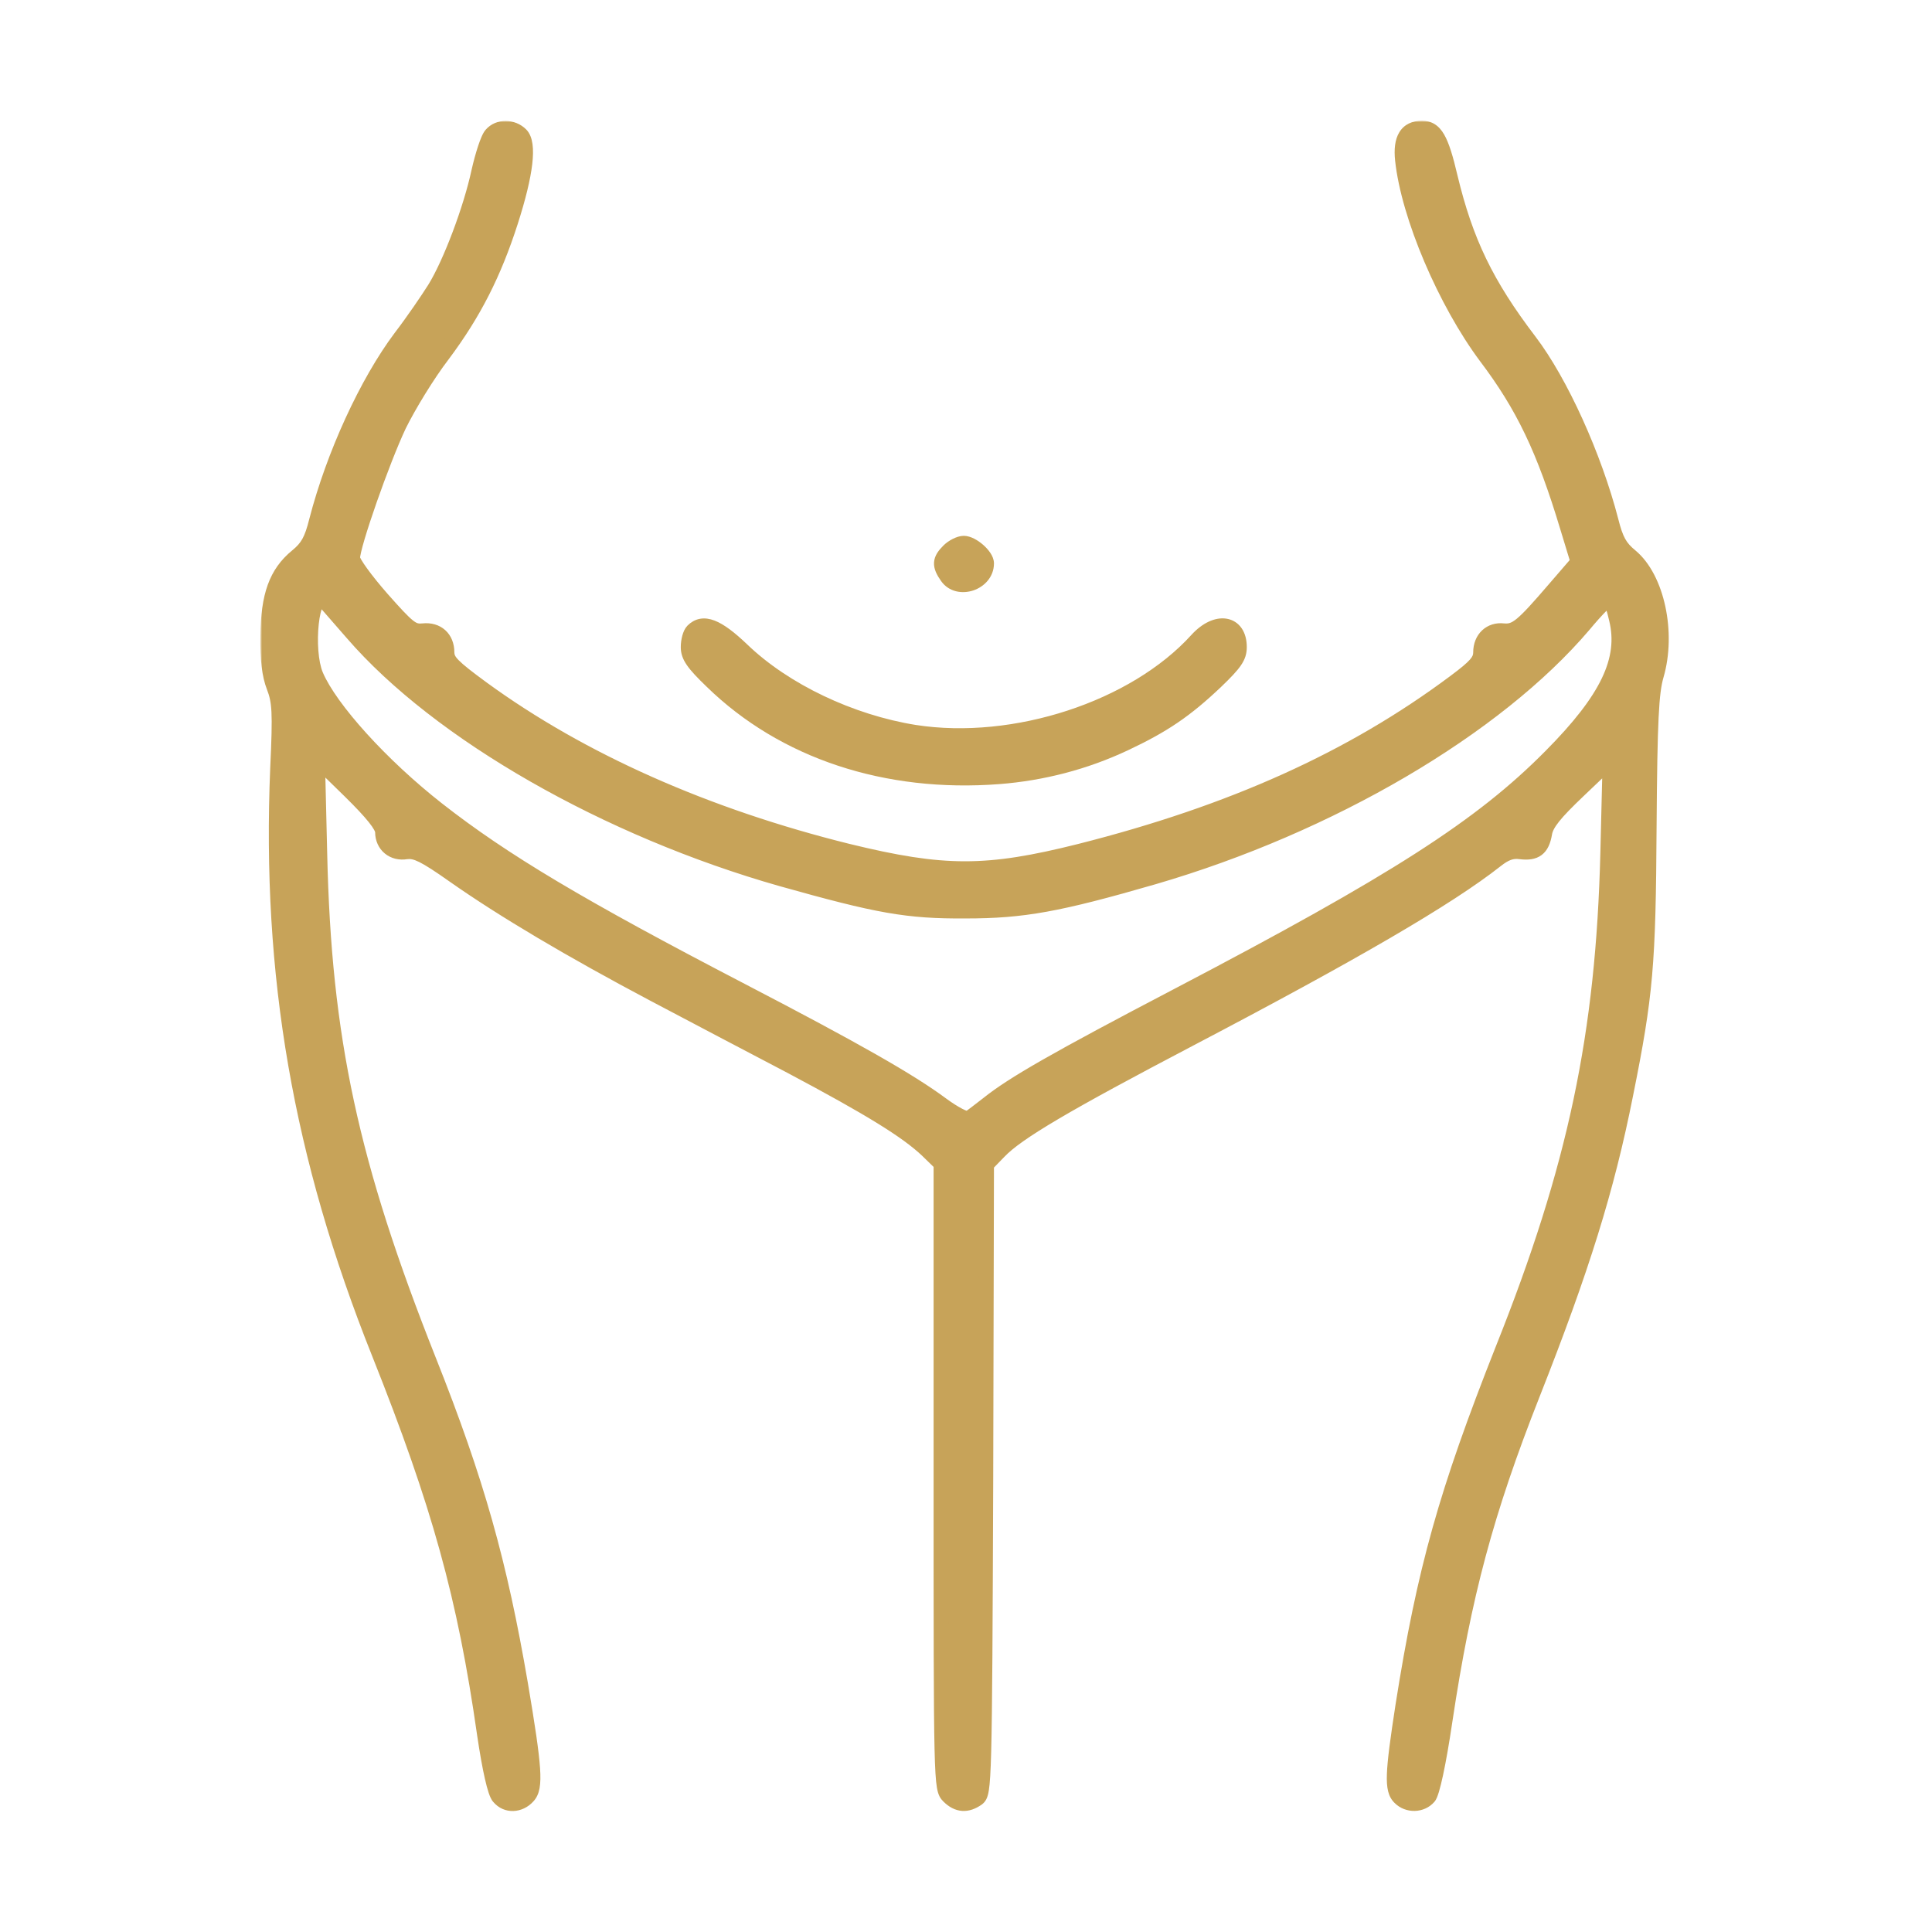
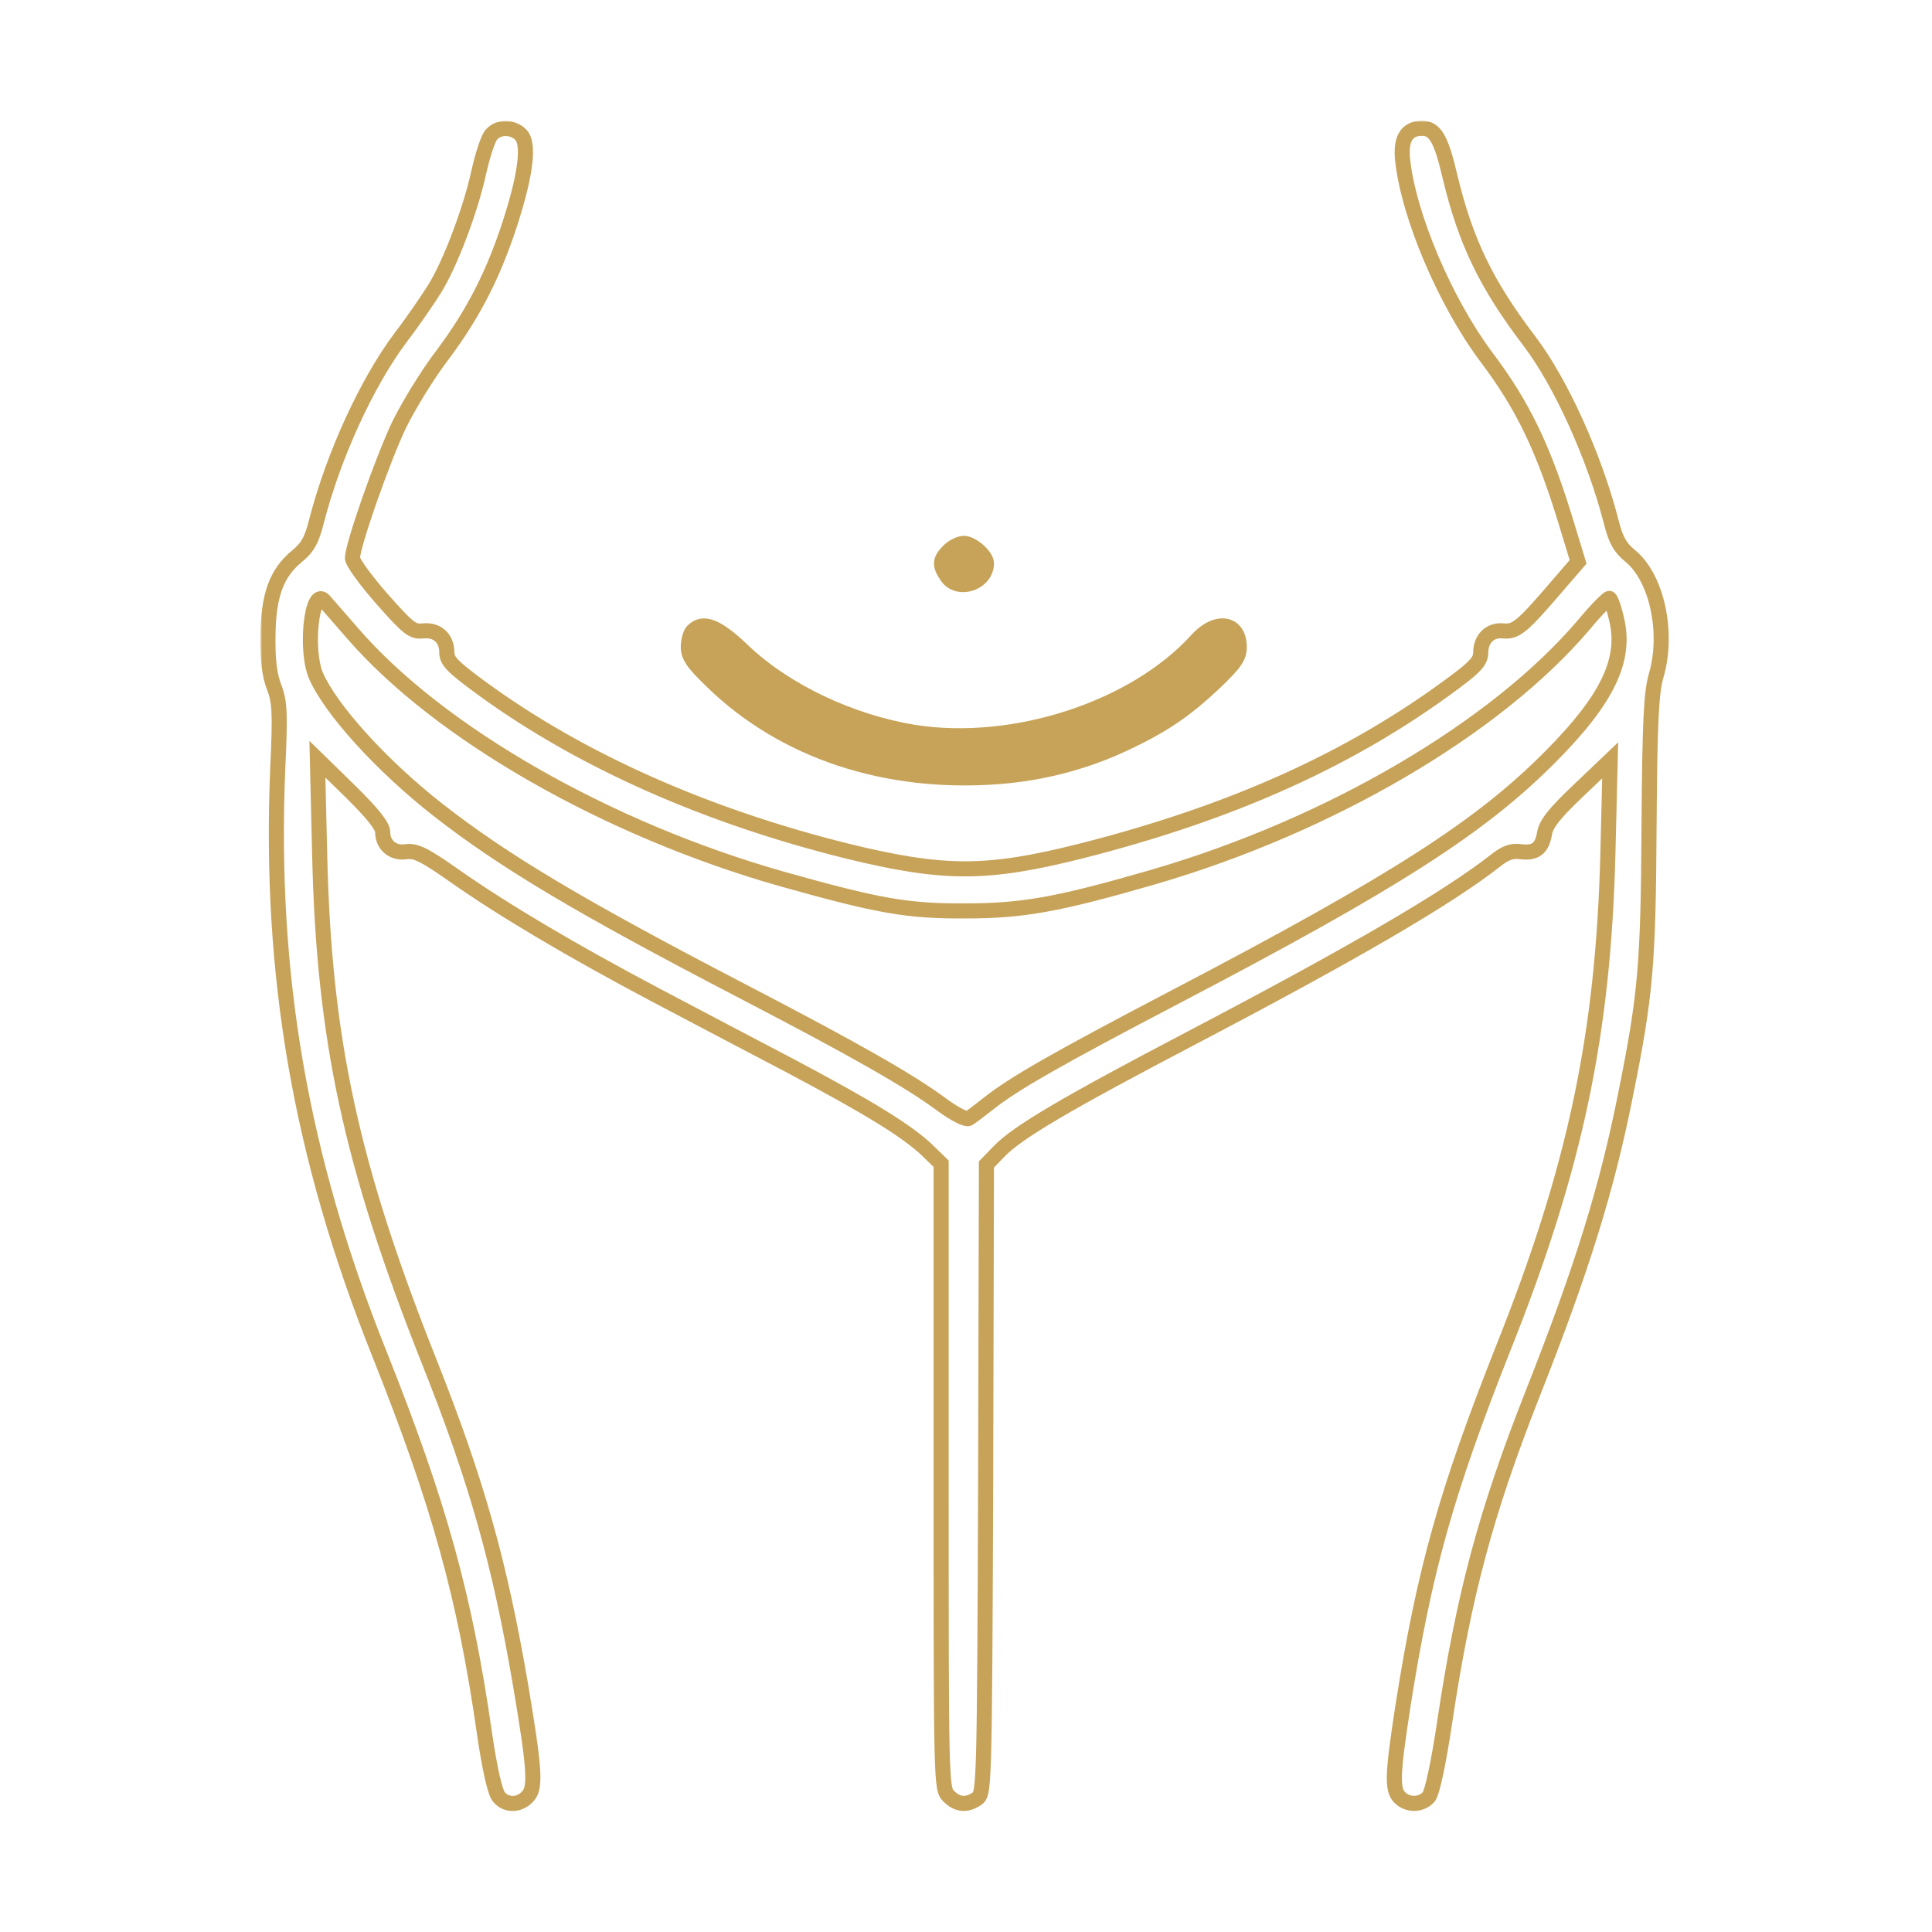
<svg xmlns="http://www.w3.org/2000/svg" width="512" height="512" viewBox="0 0 512 512" fill="none">
  <mask id="path-1-outside-1_491_330" maskUnits="userSpaceOnUse" x="69" y="31.939" width="374" height="449" fill="black">
    <rect fill="white" x="69" y="31.939" width="374" height="449" />
-     <path d="M130.212 35.7C129.312 36.7 127.912 41.1 126.912 45.5C124.812 55.3 119.412 69.7 115.212 76.5C113.512 79.2 109.512 85.1 106.212 89.4C97.212 101.4 88.412 120.6 83.912 138C82.612 143.2 81.512 145.1 78.712 147.4C73.212 151.9 71.112 157.9 71.012 168.5C70.912 174.8 71.412 178.9 72.612 182C74.112 185.9 74.312 188.7 73.612 203.5C71.312 258.3 79.612 306.4 100.512 358.7C116.412 398.6 123.212 423.1 128.412 459.5C129.812 469 131.212 475.1 132.212 476.2C134.212 478.6 137.712 478.5 139.912 476C142.012 473.7 141.712 468.8 137.912 446.3C132.412 414.2 126.412 392.7 113.612 360.5C93.012 308.6 85.812 275.2 84.712 226.3L84.112 201.2L92.812 209.7C98.712 215.5 101.412 218.9 101.412 220.5C101.412 224 104.212 226.3 107.712 225.7C110.212 225.4 112.512 226.5 120.312 232C133.412 241.2 151.312 251.8 173.212 263.4C183.212 268.7 199.612 277.3 209.712 282.6C230.612 293.7 240.312 299.7 245.712 304.8L249.412 308.4V391.2C249.412 472.7 249.412 474 251.412 476C253.812 478.4 256.312 478.5 259.012 476.6C260.812 475.2 260.912 473 261.212 391.9L261.412 308.6L264.712 305.2C269.512 300.1 282.712 292.4 315.312 275.3C358.612 252.6 383.712 238 396.412 228C398.912 226 400.712 225.4 402.912 225.7C406.912 226.2 408.612 224.9 409.312 220.9C409.712 218.3 412.012 215.5 418.312 209.5L426.712 201.5L426.112 226C424.912 274.1 417.512 309.4 398.212 357.7C383.312 395.4 377.512 415.9 371.812 452C369.012 470.2 368.812 474.3 371.012 476.4C373.112 478.5 376.712 478.4 378.612 476.2C379.512 475.2 381.212 467.5 382.912 456C387.912 422.7 393.812 400.7 406.112 369.5C419.212 336.3 425.812 315.2 430.812 290C436.112 263.7 436.812 255.6 437.012 219C437.212 190.6 437.612 183.5 438.912 179C442.212 167.7 439.112 153.2 432.112 147.4C429.312 145.1 428.212 143.2 426.912 138C422.512 121 413.612 101.3 405.312 90.4C393.812 75.3 388.412 64 384.312 47C381.912 36.7 380.312 34 376.812 34C372.812 34 371.112 36.8 371.712 42.4C373.312 57.3 383.012 80 393.812 94.5C403.712 107.6 409.212 119.1 415.412 139.7L418.212 148.9L411.912 156.2C403.412 166.1 401.712 167.5 398.412 167.2C395.012 166.8 392.412 169.2 392.412 172.9C392.412 175.1 391.112 176.6 385.612 180.7C358.312 201.1 326.512 215.4 286.212 225.6C261.512 231.8 250.112 231.8 224.712 225.6C187.212 216.3 154.012 201.6 127.812 182.5C119.912 176.7 118.412 175.2 118.412 172.9C118.412 169.1 115.812 166.8 112.112 167.2C109.312 167.5 108.212 166.6 101.212 158.7C96.912 153.8 93.412 149 93.412 147.9C93.412 144.5 101.312 122 105.712 112.7C108.212 107.6 113.312 99.2 117.312 94C125.612 82.9 130.912 72.4 135.312 58.7C139.412 45.9 140.312 38 138.012 35.7C135.812 33.5 132.112 33.5 130.212 35.7ZM93.412 167.8C116.412 194.4 161.012 219.8 207.112 232.9C232.712 240.1 240.412 241.5 255.912 241.4C271.112 241.4 280.512 239.7 305.712 232.4C352.412 218.8 396.412 193 419.712 165.6C423.112 161.5 426.212 158.4 426.512 158.6C426.912 158.8 427.812 161.3 428.412 164.1C431.012 174.8 426.012 185.3 411.012 200.4C392.512 219.1 369.712 233.7 312.212 263.8C279.712 280.8 268.412 287.3 261.912 292.5C259.712 294.2 257.412 296 256.712 296.4C256.012 296.8 252.912 295.2 249.512 292.7C241.012 286.4 226.612 278.2 196.412 262.5C153.712 240.3 133.412 228.2 115.912 214.5C101.112 202.9 87.512 187.9 83.712 179C80.812 172.2 82.612 155.5 85.912 159.2C86.512 159.9 89.912 163.8 93.412 167.8Z" />
+     <path d="M130.212 35.7C129.312 36.7 127.912 41.1 126.912 45.5C124.812 55.3 119.412 69.7 115.212 76.5C113.512 79.2 109.512 85.1 106.212 89.4C97.212 101.4 88.412 120.6 83.912 138C82.612 143.2 81.512 145.1 78.712 147.4C73.212 151.9 71.112 157.9 71.012 168.5C70.912 174.8 71.412 178.9 72.612 182C74.112 185.9 74.312 188.7 73.612 203.5C71.312 258.3 79.612 306.4 100.512 358.7C116.412 398.6 123.212 423.1 128.412 459.5C129.812 469 131.212 475.1 132.212 476.2C134.212 478.6 137.712 478.5 139.912 476C142.012 473.7 141.712 468.8 137.912 446.3C132.412 414.2 126.412 392.7 113.612 360.5C93.012 308.6 85.812 275.2 84.712 226.3L84.112 201.2L92.812 209.7C98.712 215.5 101.412 218.9 101.412 220.5C101.412 224 104.212 226.3 107.712 225.7C110.212 225.4 112.512 226.5 120.312 232C133.412 241.2 151.312 251.8 173.212 263.4C183.212 268.7 199.612 277.3 209.712 282.6C230.612 293.7 240.312 299.7 245.712 304.8L249.412 308.4V391.2C249.412 472.7 249.412 474 251.412 476C253.812 478.4 256.312 478.5 259.012 476.6C260.812 475.2 260.912 473 261.212 391.9L261.412 308.6L264.712 305.2C358.612 252.6 383.712 238 396.412 228C398.912 226 400.712 225.4 402.912 225.7C406.912 226.2 408.612 224.9 409.312 220.9C409.712 218.3 412.012 215.5 418.312 209.5L426.712 201.5L426.112 226C424.912 274.1 417.512 309.4 398.212 357.7C383.312 395.4 377.512 415.9 371.812 452C369.012 470.2 368.812 474.3 371.012 476.4C373.112 478.5 376.712 478.4 378.612 476.2C379.512 475.2 381.212 467.5 382.912 456C387.912 422.7 393.812 400.7 406.112 369.5C419.212 336.3 425.812 315.2 430.812 290C436.112 263.7 436.812 255.6 437.012 219C437.212 190.6 437.612 183.5 438.912 179C442.212 167.7 439.112 153.2 432.112 147.4C429.312 145.1 428.212 143.2 426.912 138C422.512 121 413.612 101.3 405.312 90.4C393.812 75.3 388.412 64 384.312 47C381.912 36.7 380.312 34 376.812 34C372.812 34 371.112 36.8 371.712 42.4C373.312 57.3 383.012 80 393.812 94.5C403.712 107.6 409.212 119.1 415.412 139.7L418.212 148.9L411.912 156.2C403.412 166.1 401.712 167.5 398.412 167.2C395.012 166.8 392.412 169.2 392.412 172.9C392.412 175.1 391.112 176.6 385.612 180.7C358.312 201.1 326.512 215.4 286.212 225.6C261.512 231.8 250.112 231.8 224.712 225.6C187.212 216.3 154.012 201.6 127.812 182.5C119.912 176.7 118.412 175.2 118.412 172.9C118.412 169.1 115.812 166.8 112.112 167.2C109.312 167.5 108.212 166.6 101.212 158.7C96.912 153.8 93.412 149 93.412 147.9C93.412 144.5 101.312 122 105.712 112.7C108.212 107.6 113.312 99.2 117.312 94C125.612 82.9 130.912 72.4 135.312 58.7C139.412 45.9 140.312 38 138.012 35.7C135.812 33.5 132.112 33.5 130.212 35.7ZM93.412 167.8C116.412 194.4 161.012 219.8 207.112 232.9C232.712 240.1 240.412 241.5 255.912 241.4C271.112 241.4 280.512 239.7 305.712 232.4C352.412 218.8 396.412 193 419.712 165.6C423.112 161.5 426.212 158.4 426.512 158.6C426.912 158.8 427.812 161.3 428.412 164.1C431.012 174.8 426.012 185.3 411.012 200.4C392.512 219.1 369.712 233.7 312.212 263.8C279.712 280.8 268.412 287.3 261.912 292.5C259.712 294.2 257.412 296 256.712 296.4C256.012 296.8 252.912 295.2 249.512 292.7C241.012 286.4 226.612 278.2 196.412 262.5C153.712 240.3 133.412 228.2 115.912 214.5C101.112 202.9 87.512 187.9 83.712 179C80.812 172.2 82.612 155.5 85.912 159.2C86.512 159.9 89.912 163.8 93.412 167.8Z" />
  </mask>
-   <path d="M130.212 35.7C129.312 36.7 127.912 41.1 126.912 45.5C124.812 55.3 119.412 69.7 115.212 76.5C113.512 79.2 109.512 85.1 106.212 89.4C97.212 101.4 88.412 120.6 83.912 138C82.612 143.2 81.512 145.1 78.712 147.4C73.212 151.9 71.112 157.9 71.012 168.5C70.912 174.8 71.412 178.9 72.612 182C74.112 185.9 74.312 188.7 73.612 203.5C71.312 258.3 79.612 306.4 100.512 358.7C116.412 398.6 123.212 423.1 128.412 459.5C129.812 469 131.212 475.1 132.212 476.2C134.212 478.6 137.712 478.5 139.912 476C142.012 473.7 141.712 468.8 137.912 446.3C132.412 414.2 126.412 392.7 113.612 360.5C93.012 308.6 85.812 275.2 84.712 226.3L84.112 201.2L92.812 209.7C98.712 215.5 101.412 218.9 101.412 220.5C101.412 224 104.212 226.3 107.712 225.7C110.212 225.4 112.512 226.5 120.312 232C133.412 241.2 151.312 251.8 173.212 263.4C183.212 268.7 199.612 277.3 209.712 282.6C230.612 293.7 240.312 299.7 245.712 304.8L249.412 308.4V391.2C249.412 472.7 249.412 474 251.412 476C253.812 478.4 256.312 478.5 259.012 476.6C260.812 475.2 260.912 473 261.212 391.9L261.412 308.6L264.712 305.2C269.512 300.1 282.712 292.4 315.312 275.3C358.612 252.6 383.712 238 396.412 228C398.912 226 400.712 225.4 402.912 225.7C406.912 226.2 408.612 224.9 409.312 220.9C409.712 218.3 412.012 215.5 418.312 209.5L426.712 201.5L426.112 226C424.912 274.1 417.512 309.4 398.212 357.7C383.312 395.4 377.512 415.9 371.812 452C369.012 470.2 368.812 474.3 371.012 476.4C373.112 478.5 376.712 478.4 378.612 476.2C379.512 475.2 381.212 467.5 382.912 456C387.912 422.7 393.812 400.7 406.112 369.5C419.212 336.3 425.812 315.2 430.812 290C436.112 263.7 436.812 255.6 437.012 219C437.212 190.6 437.612 183.5 438.912 179C442.212 167.7 439.112 153.2 432.112 147.4C429.312 145.1 428.212 143.2 426.912 138C422.512 121 413.612 101.3 405.312 90.4C393.812 75.3 388.412 64 384.312 47C381.912 36.7 380.312 34 376.812 34C372.812 34 371.112 36.8 371.712 42.4C373.312 57.3 383.012 80 393.812 94.5C403.712 107.6 409.212 119.1 415.412 139.7L418.212 148.9L411.912 156.2C403.412 166.1 401.712 167.5 398.412 167.2C395.012 166.8 392.412 169.2 392.412 172.9C392.412 175.1 391.112 176.6 385.612 180.7C358.312 201.1 326.512 215.4 286.212 225.6C261.512 231.8 250.112 231.8 224.712 225.6C187.212 216.3 154.012 201.6 127.812 182.5C119.912 176.7 118.412 175.2 118.412 172.9C118.412 169.1 115.812 166.8 112.112 167.2C109.312 167.5 108.212 166.6 101.212 158.7C96.912 153.8 93.412 149 93.412 147.9C93.412 144.5 101.312 122 105.712 112.7C108.212 107.6 113.312 99.2 117.312 94C125.612 82.9 130.912 72.4 135.312 58.7C139.412 45.9 140.312 38 138.012 35.7C135.812 33.5 132.112 33.5 130.212 35.7ZM93.412 167.8C116.412 194.4 161.012 219.8 207.112 232.9C232.712 240.1 240.412 241.5 255.912 241.4C271.112 241.4 280.512 239.7 305.712 232.4C352.412 218.8 396.412 193 419.712 165.6C423.112 161.5 426.212 158.4 426.512 158.6C426.912 158.8 427.812 161.3 428.412 164.1C431.012 174.8 426.012 185.3 411.012 200.4C392.512 219.1 369.712 233.7 312.212 263.8C279.712 280.8 268.412 287.3 261.912 292.5C259.712 294.2 257.412 296 256.712 296.4C256.012 296.8 252.912 295.2 249.512 292.7C241.012 286.4 226.612 278.2 196.412 262.5C153.712 240.3 133.412 228.2 115.912 214.5C101.112 202.9 87.512 187.9 83.712 179C80.812 172.2 82.612 155.5 85.912 159.2C86.512 159.9 89.912 163.8 93.412 167.8Z" fill="#C7A359" />
  <path d="M130.212 35.7L131.726 37.007L131.713 37.023L131.699 37.038L130.212 35.7ZM126.912 45.5L124.957 45.081L124.959 45.069L124.962 45.057L126.912 45.5ZM115.212 76.5L116.914 77.551L116.91 77.558L116.905 77.566L115.212 76.5ZM106.212 89.4L104.612 88.2L104.619 88.191L104.626 88.182L106.212 89.4ZM83.912 138L81.972 137.515L81.974 137.507L81.976 137.499L83.912 138ZM78.712 147.4L79.982 148.945L79.979 148.948L78.712 147.4ZM71.012 168.5L73.012 168.519L73.012 168.532L71.012 168.5ZM72.612 182L74.478 181.278L74.479 181.282L72.612 182ZM73.612 203.5L71.614 203.416L71.615 203.405L73.612 203.5ZM100.512 358.7L102.37 357.958L102.37 357.96L100.512 358.7ZM128.412 459.5L126.434 459.792L126.433 459.783L128.412 459.5ZM132.212 476.2L133.692 474.855L133.721 474.887L133.749 474.92L132.212 476.2ZM139.912 476L138.411 474.679L138.423 474.665L138.435 474.651L139.912 476ZM137.912 446.3L139.884 445.962L139.885 445.967L137.912 446.3ZM113.612 360.5L111.754 361.239L111.754 361.238L113.612 360.5ZM84.712 226.3L86.712 226.252L86.712 226.255L84.712 226.3ZM84.112 201.2L82.113 201.248L81.996 196.336L85.51 199.769L84.112 201.2ZM92.812 209.7L94.21 208.269L94.215 208.274L92.812 209.7ZM107.712 225.7L107.375 223.729L107.424 223.72L107.474 223.714L107.712 225.7ZM120.312 232L119.163 233.637L119.16 233.634L120.312 232ZM173.212 263.4L174.149 261.633L174.149 261.633L173.212 263.4ZM209.712 282.6L210.642 280.829L210.651 280.834L209.712 282.6ZM245.712 304.8L247.086 303.346L247.096 303.356L247.107 303.367L245.712 304.8ZM249.412 308.4L250.807 306.967L251.412 307.555V308.4H249.412ZM259.012 476.6L260.24 478.179L260.203 478.208L260.163 478.236L259.012 476.6ZM261.212 391.9L263.212 391.905L263.212 391.907L261.212 391.9ZM261.412 308.6L259.412 308.595L259.414 307.787L259.977 307.207L261.412 308.6ZM264.712 305.2L266.169 306.571L266.158 306.582L266.148 306.593L264.712 305.2ZM315.312 275.3L314.383 273.529L314.384 273.529L315.312 275.3ZM396.412 228L397.662 229.562L397.656 229.567L397.65 229.571L396.412 228ZM402.912 225.7L402.664 227.685L402.653 227.683L402.642 227.682L402.912 225.7ZM409.312 220.9L411.289 221.204L411.286 221.224L411.282 221.245L409.312 220.9ZM426.712 201.5L425.333 200.052L428.83 196.721L428.712 201.549L426.712 201.5ZM426.112 226L428.112 226.049L428.112 226.05L426.112 226ZM398.212 357.7L396.352 356.965L396.355 356.958L398.212 357.7ZM371.812 452L369.836 451.696L369.837 451.688L371.812 452ZM371.012 476.4L372.393 474.953L372.41 474.969L372.427 474.986L371.012 476.4ZM378.612 476.2L377.099 474.893L377.112 474.877L377.126 474.862L378.612 476.2ZM382.912 456L380.934 455.708L380.935 455.703L382.912 456ZM406.112 369.5L404.252 368.766L404.252 368.766L406.112 369.5ZM430.812 290L428.851 289.611L428.852 289.605L430.812 290ZM437.012 219L435.012 218.989L435.012 218.986L437.012 219ZM438.912 179L436.991 178.445L436.993 178.439L438.912 179ZM432.112 147.4L433.382 145.855L433.388 145.86L432.112 147.4ZM426.912 138L428.849 137.499L428.851 137.507L428.853 137.515L426.912 138ZM405.312 90.4L406.904 89.188L406.904 89.188L405.312 90.4ZM384.312 47L382.368 47.469L382.366 47.461L382.365 47.454L384.312 47ZM371.712 42.4L369.724 42.614L369.724 42.613L371.712 42.4ZM393.812 94.5L392.217 95.706L392.208 95.695L393.812 94.5ZM415.412 139.7L413.499 140.282L413.497 140.276L415.412 139.7ZM418.212 148.9L420.126 148.318L420.447 149.372L419.727 150.207L418.212 148.9ZM411.912 156.2L410.395 154.897L410.398 154.893L411.912 156.2ZM398.412 167.2L398.231 169.192L398.205 169.189L398.179 169.186L398.412 167.2ZM385.612 180.7L384.415 179.098L384.417 179.096L385.612 180.7ZM286.212 225.6L286.703 227.539L286.699 227.54L286.212 225.6ZM224.712 225.6L224.238 227.543L224.231 227.541L224.712 225.6ZM127.812 182.5L126.634 184.116L126.629 184.112L127.812 182.5ZM112.112 167.2L112.327 169.188L112.326 169.189L112.112 167.2ZM101.212 158.7L99.716 160.026L99.709 160.019L101.212 158.7ZM105.712 112.7L103.905 111.845L103.91 111.832L103.917 111.82L105.712 112.7ZM117.312 94L118.914 95.198L118.906 95.209L118.898 95.219L117.312 94ZM135.312 58.7L137.217 59.31L137.217 59.312L135.312 58.7ZM93.412 167.8L94.918 166.483L94.925 166.492L93.412 167.8ZM207.112 232.9L206.571 234.825L206.566 234.824L207.112 232.9ZM255.912 241.4L255.9 239.4H255.912V241.4ZM305.712 232.4L306.272 234.32L306.269 234.321L305.712 232.4ZM419.712 165.6L421.252 166.877L421.244 166.886L421.236 166.896L419.712 165.6ZM426.512 158.6L425.618 160.389L425.507 160.333L425.403 160.264L426.512 158.6ZM428.412 164.1L426.469 164.572L426.463 164.546L426.457 164.519L428.412 164.1ZM411.012 200.4L409.591 198.993L409.594 198.99L411.012 200.4ZM312.212 263.8L313.14 265.572L313.139 265.572L312.212 263.8ZM261.912 292.5L263.162 294.062L263.149 294.072L263.135 294.083L261.912 292.5ZM249.512 292.7L248.328 294.311L248.322 294.307L249.512 292.7ZM196.412 262.5L195.49 264.275L195.49 264.274L196.412 262.5ZM115.912 214.5L114.68 216.075L114.679 216.074L115.912 214.5ZM83.712 179L81.873 179.785L81.873 179.785L83.712 179ZM85.912 159.2L87.405 157.869L87.418 157.883L87.431 157.898L85.912 159.2ZM131.699 37.038C131.706 37.031 131.555 37.233 131.289 37.839C131.049 38.383 130.781 39.1 130.499 39.953C129.935 41.656 129.352 43.792 128.863 45.943L124.962 45.057C125.473 42.808 126.09 40.544 126.701 38.697C127.006 37.775 127.319 36.929 127.627 36.229C127.907 35.592 128.269 34.87 128.726 34.362L131.699 37.038ZM128.868 45.919C126.733 55.881 121.263 70.509 116.914 77.551L113.511 75.449C117.561 68.891 122.892 54.719 124.957 45.081L128.868 45.919ZM116.905 77.566C115.177 80.31 111.142 86.262 107.799 90.618L104.626 88.182C107.883 83.938 111.848 78.09 113.52 75.434L116.905 77.566ZM107.812 90.6C98.998 102.353 90.296 121.303 85.849 138.501L81.976 137.499C86.529 119.897 95.427 100.447 104.612 88.2L107.812 90.6ZM85.853 138.485C85.191 141.132 84.541 143.113 83.622 144.761C82.676 146.458 81.508 147.692 79.982 148.945L77.443 145.855C78.717 144.808 79.499 143.942 80.128 142.814C80.784 141.637 81.334 140.068 81.972 137.515L85.853 138.485ZM79.979 148.948C75.142 152.906 73.11 158.186 73.012 168.519L69.013 168.481C69.115 157.614 71.283 150.894 77.446 145.852L79.979 148.948ZM73.012 168.532C72.913 174.755 73.419 178.543 74.478 181.278L70.747 182.722C69.406 179.257 68.912 174.845 69.013 168.468L73.012 168.532ZM74.479 181.282C76.158 185.648 76.305 188.897 75.61 203.594L71.615 203.405C72.32 188.503 72.067 186.152 70.746 182.718L74.479 181.282ZM75.611 203.584C73.323 258.095 81.572 305.914 102.37 357.958L98.655 359.442C77.653 306.886 69.302 258.505 71.614 203.416L75.611 203.584ZM102.37 357.96C118.319 397.982 125.166 422.636 130.392 459.217L126.433 459.783C121.258 423.564 114.506 399.218 98.654 359.44L102.37 357.96ZM130.391 459.208C131.087 463.932 131.778 467.776 132.412 470.555C132.73 471.948 133.026 473.039 133.29 473.826C133.422 474.22 133.536 474.508 133.629 474.705C133.735 474.929 133.765 474.935 133.692 474.855L130.733 477.545C130.409 477.19 130.178 476.765 130.01 476.408C129.829 476.024 129.659 475.58 129.498 475.099C129.174 474.136 128.845 472.902 128.513 471.445C127.846 468.524 127.138 464.568 126.434 459.792L130.391 459.208ZM133.749 474.92C134.86 476.252 136.911 476.383 138.411 474.679L141.414 477.321C138.514 480.617 133.565 480.948 130.676 477.48L133.749 474.92ZM138.435 474.651C138.87 474.175 139.416 473.169 139.129 468.858C138.85 464.652 137.844 457.906 135.94 446.633L139.885 445.967C141.781 457.194 142.825 464.148 143.121 468.592C143.409 472.931 143.054 475.525 141.389 477.349L138.435 474.651ZM135.941 446.638C130.465 414.678 124.504 393.312 111.754 361.239L115.471 359.761C128.321 392.088 134.36 413.722 139.884 445.962L135.941 446.638ZM111.754 361.238C91.078 309.148 83.819 275.514 82.713 226.345L86.712 226.255C87.806 274.886 94.947 308.052 115.471 359.762L111.754 361.238ZM82.713 226.348L82.113 201.248L86.112 201.152L86.712 226.252L82.713 226.348ZM85.51 199.769L94.21 208.269L91.415 211.131L82.715 202.631L85.51 199.769ZM94.215 208.274C97.183 211.191 99.401 213.559 100.89 215.43C101.633 216.364 102.233 217.221 102.655 217.997C103.054 218.73 103.412 219.598 103.412 220.5H99.412C99.412 220.602 99.434 220.445 99.142 219.909C98.874 219.416 98.429 218.761 97.76 217.92C96.424 216.241 94.342 214.008 91.41 211.126L94.215 208.274ZM103.412 220.5C103.412 221.696 103.878 222.563 104.522 223.094C105.17 223.628 106.144 223.94 107.375 223.729L108.05 227.671C105.781 228.06 103.605 227.522 101.978 226.181C100.347 224.837 99.412 222.804 99.412 220.5H103.412ZM107.474 223.714C109.212 223.506 110.807 223.837 112.915 224.884C114.934 225.887 117.577 227.624 121.465 230.365L119.16 233.634C115.248 230.876 112.841 229.313 111.135 228.466C109.518 227.663 108.713 227.594 107.951 227.686L107.474 223.714ZM121.462 230.363C134.466 239.496 152.285 250.052 174.149 261.633L172.276 265.167C150.34 253.548 132.359 242.904 119.163 233.637L121.462 230.363ZM174.149 261.633C184.144 266.93 200.54 275.528 210.642 280.829L208.783 284.371C198.685 279.072 182.28 270.47 172.276 265.167L174.149 261.633ZM210.651 280.834C231.501 291.907 241.454 298.027 247.086 303.346L244.339 306.254C239.171 301.373 229.724 295.493 208.774 284.366L210.651 280.834ZM247.107 303.367L250.807 306.967L248.018 309.833L244.318 306.233L247.107 303.367ZM251.412 308.4V391.2H247.412V308.4H251.412ZM251.412 391.2C251.412 431.967 251.413 452.634 251.662 463.366C251.787 468.764 251.975 471.522 252.229 473.036C252.353 473.777 252.475 474.096 252.544 474.237C252.592 474.334 252.632 474.392 252.827 474.586L249.998 477.414C249.692 477.108 249.295 476.688 248.96 476.013C248.647 475.381 248.441 474.634 248.284 473.698C247.975 471.859 247.788 468.823 247.663 463.459C247.412 452.666 247.412 431.933 247.412 391.2H251.412ZM252.827 474.586C253.792 475.551 254.588 475.872 255.238 475.917C255.901 475.963 256.753 475.745 257.861 474.964L260.163 478.236C258.572 479.355 256.823 480.037 254.962 479.908C253.086 479.778 251.433 478.849 249.998 477.414L252.827 474.586ZM257.785 475.021C257.849 474.971 257.848 474.967 257.832 474.985C257.811 475.008 257.808 475.02 257.821 474.993C257.864 474.907 257.977 474.621 258.098 473.864C258.342 472.344 258.531 469.532 258.676 464.085C258.962 453.251 259.062 432.457 259.212 391.893L263.212 391.907C263.062 432.443 262.962 453.299 262.674 464.19C262.531 469.605 262.34 472.675 262.048 474.496C261.902 475.408 261.71 476.158 261.402 476.777C261.05 477.482 260.614 477.888 260.24 478.179L257.785 475.021ZM259.212 391.895L259.412 308.595L263.412 308.605L263.212 391.905L259.212 391.895ZM259.977 307.207L263.277 303.807L266.148 306.593L262.848 309.993L259.977 307.207ZM263.256 303.829C265.873 301.048 270.604 297.723 278.572 293.027C286.593 288.3 298.082 282.08 314.383 273.529L316.241 277.071C299.943 285.62 288.531 291.8 280.603 296.473C272.621 301.177 268.351 304.252 266.169 306.571L263.256 303.829ZM314.384 273.529C357.716 250.812 382.646 236.294 395.175 226.429L397.65 229.571C384.779 239.706 359.509 254.388 316.241 277.071L314.384 273.529ZM395.163 226.438C396.508 225.362 397.784 224.565 399.115 224.099C400.484 223.621 401.806 223.531 403.183 223.718L402.642 227.682C401.819 227.569 401.141 227.629 400.435 227.876C399.691 228.135 398.817 228.638 397.662 229.562L395.163 226.438ZM403.161 223.715C404.987 223.944 405.761 223.68 406.147 223.39C406.542 223.092 407.02 222.398 407.342 220.555L411.282 221.245C410.905 223.402 410.182 225.358 408.553 226.585C406.914 227.82 404.838 227.956 402.664 227.685L403.161 223.715ZM407.336 220.596C407.611 218.803 408.524 217.129 410.035 215.23C411.541 213.337 413.779 211.055 416.933 208.052L419.692 210.948C416.545 213.945 414.484 216.063 413.165 217.72C411.851 219.371 411.413 220.397 411.289 221.204L407.336 220.596ZM416.933 208.052L425.333 200.052L428.092 202.948L419.692 210.948L416.933 208.052ZM428.712 201.549L428.112 226.049L424.113 225.951L424.713 201.451L428.712 201.549ZM428.112 226.05C426.906 274.403 419.452 309.936 400.07 358.442L396.355 356.958C415.573 308.864 422.919 273.797 424.113 225.95L428.112 226.05ZM400.072 358.435C385.219 396.017 379.462 416.375 373.788 452.312L369.837 451.688C375.563 415.425 381.406 394.783 396.352 356.965L400.072 358.435ZM373.789 452.304C372.384 461.436 371.656 466.886 371.536 470.308C371.415 473.756 371.95 474.53 372.393 474.953L369.631 477.847C367.875 476.17 367.41 473.844 367.539 470.167C367.669 466.464 368.441 460.764 369.836 451.696L373.789 452.304ZM372.427 474.986C373.732 476.291 375.983 476.185 377.099 474.893L380.126 477.507C377.442 480.615 372.493 480.709 369.598 477.814L372.427 474.986ZM377.126 474.862C376.993 475.009 377.012 475.056 377.138 474.752C377.238 474.509 377.363 474.152 377.509 473.665C377.8 472.694 378.137 471.336 378.507 469.617C379.245 466.186 380.088 461.431 380.934 455.708L384.891 456.292C384.037 462.068 383.18 466.914 382.418 470.458C382.037 472.226 381.675 473.699 381.341 474.813C381.174 475.369 381.005 475.866 380.834 476.281C380.688 476.634 380.457 477.141 380.099 477.538L377.126 474.862ZM380.935 455.703C385.957 422.254 391.896 400.108 404.252 368.766L407.973 370.234C395.729 401.292 389.868 423.146 384.89 456.297L380.935 455.703ZM404.252 368.766C417.325 335.635 423.882 314.655 428.851 289.611L432.774 290.389C427.743 315.745 421.1 336.965 407.973 370.234L404.252 368.766ZM428.852 289.605C434.119 263.468 434.813 255.504 435.012 218.989L439.012 219.011C438.812 255.696 438.106 263.932 432.773 290.395L428.852 289.605ZM435.012 218.986C435.112 204.79 435.262 195.875 435.552 189.94C435.842 184.014 436.275 180.925 436.991 178.445L440.834 179.555C440.25 181.575 439.833 184.286 439.548 190.135C439.262 195.975 439.112 204.81 439.012 219.014L435.012 218.986ZM436.993 178.439C438.538 173.147 438.596 167.037 437.42 161.557C436.234 156.036 433.862 151.447 430.836 148.94L433.388 145.86C437.363 149.153 440.041 154.714 441.33 160.718C442.629 166.763 442.587 173.553 440.832 179.561L436.993 178.439ZM430.843 148.945C429.317 147.692 428.149 146.458 427.203 144.761C426.284 143.113 425.634 141.132 424.972 138.485L428.853 137.515C429.491 140.068 430.041 141.637 430.697 142.814C431.326 143.942 432.108 144.808 433.382 145.855L430.843 148.945ZM424.976 138.501C420.624 121.684 411.819 102.246 403.721 91.612L406.904 89.188C415.406 100.353 424.401 120.316 428.849 137.499L424.976 138.501ZM403.721 91.612C392.063 76.304 386.537 64.754 382.368 47.469L386.257 46.531C390.288 63.246 395.562 74.296 406.904 89.188L403.721 91.612ZM382.365 47.454C381.158 42.275 380.211 39.309 379.245 37.64C378.785 36.848 378.392 36.479 378.083 36.291C377.791 36.113 377.418 36 376.812 36V32C377.957 32 379.097 32.225 380.164 32.875C381.214 33.514 382.027 34.465 382.705 35.635C384.013 37.892 385.067 41.425 386.26 46.546L382.365 47.454ZM376.812 36C375.332 36 374.65 36.474 374.247 37.138C373.738 37.977 373.418 39.541 373.701 42.187L369.724 42.613C369.407 39.659 369.637 37.023 370.828 35.062C372.125 32.926 374.293 32 376.812 32V36ZM373.701 42.187C375.255 56.657 384.781 79.026 395.416 93.305L392.208 95.695C381.244 80.974 371.37 57.943 369.724 42.614L373.701 42.187ZM395.408 93.294C405.487 106.632 411.079 118.363 417.328 139.124L413.497 140.276C407.346 119.837 401.937 108.568 392.217 95.706L395.408 93.294ZM417.326 139.118L420.126 148.318L416.299 149.482L413.499 140.282L417.326 139.118ZM419.727 150.207L413.427 157.507L410.398 154.893L416.698 147.593L419.727 150.207ZM413.43 157.503C409.217 162.409 406.544 165.389 404.477 167.075C403.411 167.944 402.405 168.558 401.332 168.904C400.238 169.256 399.223 169.282 398.231 169.192L398.594 165.208C399.252 165.268 399.687 165.231 400.105 165.096C400.545 164.955 401.113 164.656 401.948 163.975C403.681 162.561 406.107 159.891 410.395 154.897L413.43 157.503ZM398.179 169.186C397.021 169.05 396.122 169.391 395.509 169.968C394.888 170.553 394.412 171.524 394.412 172.9H390.412C390.412 170.576 391.237 168.497 392.766 167.057C394.303 165.609 396.404 164.95 398.646 165.214L398.179 169.186ZM394.412 172.9C394.412 174.554 393.863 175.932 392.583 177.401C391.41 178.748 389.542 180.265 386.808 182.303L384.417 179.096C387.182 177.035 388.715 175.752 389.567 174.774C390.312 173.918 390.412 173.446 390.412 172.9H394.412ZM386.81 182.302C359.255 202.892 327.2 217.289 286.703 227.539L285.722 223.661C325.824 213.511 357.369 199.308 384.415 179.098L386.81 182.302ZM286.699 227.54C274.287 230.656 265.078 232.25 255.725 232.25C246.376 232.25 236.995 230.657 224.238 227.543L225.187 223.657C237.83 226.743 246.849 228.25 255.725 228.25C264.597 228.25 273.438 226.744 285.726 223.66L286.699 227.54ZM224.231 227.541C186.531 218.192 153.082 203.397 126.634 184.116L128.991 180.884C154.943 199.803 187.894 214.408 225.194 223.659L224.231 227.541ZM126.629 184.112C122.711 181.236 120.22 179.314 118.723 177.789C117.956 177.008 117.359 176.243 116.964 175.414C116.552 174.549 116.412 173.722 116.412 172.9H120.412C120.412 173.228 120.46 173.451 120.576 173.695C120.71 173.976 120.981 174.38 121.577 174.986C122.804 176.236 125.013 177.964 128.996 180.888L126.629 184.112ZM116.412 172.9C116.412 171.464 115.932 170.519 115.313 169.962C114.693 169.405 113.713 169.039 112.327 169.188L111.897 165.212C114.212 164.961 116.382 165.545 117.987 166.988C119.593 168.431 120.412 170.536 120.412 172.9H116.412ZM112.326 169.189C111.509 169.276 110.634 169.298 109.685 169.039C108.741 168.781 107.885 168.289 107.004 167.599C105.327 166.286 103.166 163.921 99.716 160.026L102.709 157.374C106.259 161.379 108.147 163.414 109.471 164.451C110.09 164.936 110.472 165.107 110.74 165.18C111.004 165.252 111.316 165.274 111.899 165.211L112.326 169.189ZM99.709 160.019C97.528 157.534 95.537 155.059 94.08 153.048C93.355 152.046 92.74 151.129 92.297 150.366C92.076 149.987 91.878 149.61 91.729 149.258C91.606 148.967 91.412 148.461 91.412 147.9H95.412C95.412 147.614 95.328 147.498 95.413 147.7C95.472 147.84 95.581 148.057 95.756 148.359C96.104 148.958 96.633 149.753 97.32 150.702C98.688 152.591 100.597 154.966 102.716 157.381L99.709 160.019ZM91.412 147.9C91.412 147.216 91.591 146.286 91.813 145.337C92.05 144.326 92.388 143.091 92.798 141.705C93.62 138.931 94.756 135.476 96.025 131.852C98.557 124.619 101.659 116.591 103.905 111.845L107.52 113.555C105.366 118.109 102.318 125.981 99.8 133.173C98.544 136.761 97.43 140.15 96.633 142.841C96.234 144.189 95.92 145.342 95.708 146.249C95.481 147.217 95.412 147.734 95.412 147.9H91.412ZM103.917 111.82C106.471 106.608 111.64 98.094 115.727 92.781L118.898 95.219C114.985 100.306 109.954 108.592 107.508 113.58L103.917 111.82ZM115.711 92.802C123.869 81.892 129.071 71.593 133.408 58.088L137.217 59.312C132.754 73.207 127.356 83.908 118.914 95.198L115.711 92.802ZM133.408 58.09C135.441 51.741 136.648 46.707 137.076 43.031C137.29 41.19 137.299 39.772 137.156 38.738C137.009 37.673 136.732 37.248 136.598 37.114L139.427 34.286C140.443 35.302 140.916 36.727 141.119 38.19C141.325 39.684 141.285 41.472 141.049 43.494C140.577 47.543 139.284 52.859 137.217 59.31L133.408 58.09ZM136.598 37.114C135.117 35.633 132.775 35.793 131.726 37.007L128.699 34.393C131.45 31.207 136.508 31.367 139.427 34.286L136.598 37.114ZM94.925 166.492C117.59 192.704 161.796 217.943 207.659 230.976L206.566 234.824C160.229 221.657 115.235 196.096 91.9 169.108L94.925 166.492ZM207.654 230.975C233.191 238.157 240.679 239.498 255.9 239.4L255.925 243.4C240.146 243.502 232.234 242.043 206.571 234.825L207.654 230.975ZM255.912 239.4C270.836 239.4 280.026 237.759 305.156 230.479L306.269 234.321C280.999 241.641 271.389 243.4 255.912 243.4V239.4ZM305.153 230.48C351.606 216.952 395.217 191.319 418.189 164.304L421.236 166.896C397.608 194.681 353.219 220.648 306.272 234.32L305.153 230.48ZM418.173 164.323C419.902 162.239 421.564 160.396 422.847 159.087C423.483 158.439 424.054 157.891 424.51 157.506C424.727 157.322 424.978 157.124 425.228 156.97C425.344 156.899 425.553 156.779 425.818 156.695C425.955 156.651 426.79 156.381 427.622 156.936L425.403 160.264C426.198 160.794 426.973 160.525 427.03 160.507C427.134 160.474 427.208 160.439 427.245 160.42C427.285 160.4 427.311 160.385 427.319 160.38C427.329 160.374 427.261 160.417 427.093 160.56C426.777 160.828 426.305 161.274 425.703 161.887C424.511 163.104 422.923 164.861 421.252 166.877L418.173 164.323ZM427.407 156.811C427.944 157.08 428.244 157.517 428.331 157.644C428.473 157.85 428.592 158.071 428.69 158.27C428.888 158.675 429.087 159.176 429.275 159.714C429.656 160.802 430.052 162.208 430.368 163.681L426.457 164.519C426.172 163.192 425.819 161.948 425.5 161.036C425.338 160.574 425.199 160.237 425.098 160.03C425.045 159.922 425.024 159.894 425.037 159.914C425.045 159.924 425.081 159.977 425.149 160.047C425.205 160.106 425.36 160.26 425.618 160.389L427.407 156.811ZM430.356 163.628C433.226 175.439 427.489 186.651 412.431 201.809L409.594 198.99C424.536 183.948 428.799 174.161 426.469 164.572L430.356 163.628ZM412.434 201.807C393.69 220.753 370.631 235.477 313.14 265.572L311.285 262.028C368.794 231.923 391.334 217.447 409.591 198.993L412.434 201.807ZM313.139 265.572C280.57 282.608 269.475 289.011 263.162 294.062L260.663 290.938C267.349 285.589 278.855 278.991 311.285 262.028L313.139 265.572ZM263.135 294.083C262.043 294.926 260.906 295.811 259.96 296.53C259.067 297.209 258.196 297.856 257.705 298.136L255.72 294.663C255.929 294.544 256.558 294.091 257.54 293.345C258.469 292.639 259.581 291.774 260.69 290.917L263.135 294.083ZM257.705 298.136C257.122 298.469 256.535 298.475 256.211 298.454C255.847 298.43 255.497 298.348 255.195 298.258C254.587 298.075 253.905 297.774 253.21 297.416C251.803 296.692 250.087 295.605 248.328 294.311L250.697 291.089C252.338 292.295 253.872 293.258 255.04 293.859C255.632 294.164 256.069 294.344 256.346 294.427C256.486 294.469 256.519 294.466 256.472 294.463C256.465 294.462 256.128 294.431 255.72 294.663L257.705 298.136ZM248.322 294.307C239.972 288.118 225.72 279.99 195.49 264.275L197.335 260.725C227.505 276.41 242.053 284.682 250.703 291.093L248.322 294.307ZM195.49 264.274C152.777 242.068 132.335 229.897 114.68 216.075L117.145 212.925C134.489 226.503 154.648 238.532 197.335 260.725L195.49 264.274ZM114.679 216.074C107.19 210.205 100.007 203.478 94.206 197.081C88.443 190.727 83.908 184.551 81.873 179.785L85.552 178.215C87.317 182.349 91.482 188.123 97.169 194.394C102.817 200.622 109.834 207.195 117.146 212.926L114.679 216.074ZM81.873 179.785C81.024 177.795 80.569 175.228 80.374 172.669C80.177 170.079 80.236 167.346 80.499 164.945C80.755 162.609 81.228 160.356 81.987 158.868C82.331 158.194 82.978 157.18 84.138 156.806C85.587 156.339 86.75 157.134 87.405 157.869L84.42 160.531C84.25 160.341 84.635 160.849 85.365 160.613C85.807 160.471 85.794 160.207 85.55 160.685C85.134 161.501 84.72 163.153 84.475 165.38C84.239 167.541 84.185 170.027 84.363 172.365C84.543 174.734 84.951 176.805 85.552 178.215L81.873 179.785ZM87.431 157.898C88.023 158.589 91.414 162.479 94.918 166.483L91.907 169.117C88.411 165.121 85.002 161.211 84.394 160.502L87.431 157.898Z" fill="#C7A359" mask="url(#path-1-outside-1_491_330)" />
  <path d="M250.191 153.371C249.13 151.854 248.442 150.507 248.527 149.114C248.613 147.698 249.478 146.521 250.705 145.293C251.343 144.655 252.16 144.096 252.965 143.693C253.749 143.301 254.637 143 255.412 143C256.187 143 257.001 143.282 257.733 143.657C258.483 144.04 259.232 144.565 259.897 145.148C260.561 145.731 261.169 146.397 261.618 147.076C262.053 147.733 262.412 148.513 262.412 149.3C262.412 152.439 260.148 154.675 257.618 155.523C255.09 156.37 251.965 155.938 250.191 153.371Z" fill="#C7A359" stroke="#C7A359" stroke-width="2" />
  <path d="M264.791 206.797L264.789 206.797C234.645 209.116 207.251 200.045 188.018 181.319C185.52 178.921 183.878 177.185 182.865 175.718C181.819 174.205 181.413 172.936 181.413 171.5C181.413 170.56 181.55 169.571 181.786 168.711C182.011 167.89 182.367 167.031 182.905 166.493C183.697 165.701 184.611 165.165 185.677 164.972C186.733 164.781 187.844 164.945 189.008 165.391C191.295 166.268 193.992 168.316 197.303 171.477L197.307 171.48C208.441 182.22 225.845 190.44 242.568 193.112C268.672 197.165 300.222 186.852 316.472 168.928L316.474 168.926C319.185 165.954 322.302 164.508 324.929 164.951C326.267 165.177 327.418 165.891 328.217 167.049C329.005 168.191 329.413 169.705 329.413 171.5C329.413 173.012 329.046 174.282 328.013 175.79C327.021 177.237 325.399 178.928 322.905 181.321L322.901 181.325C314.821 189.001 308.832 193.061 298.538 197.905C287.825 202.958 276.407 205.888 264.791 206.797Z" fill="#C7A359" stroke="#C7A359" stroke-width="2" />
</svg>